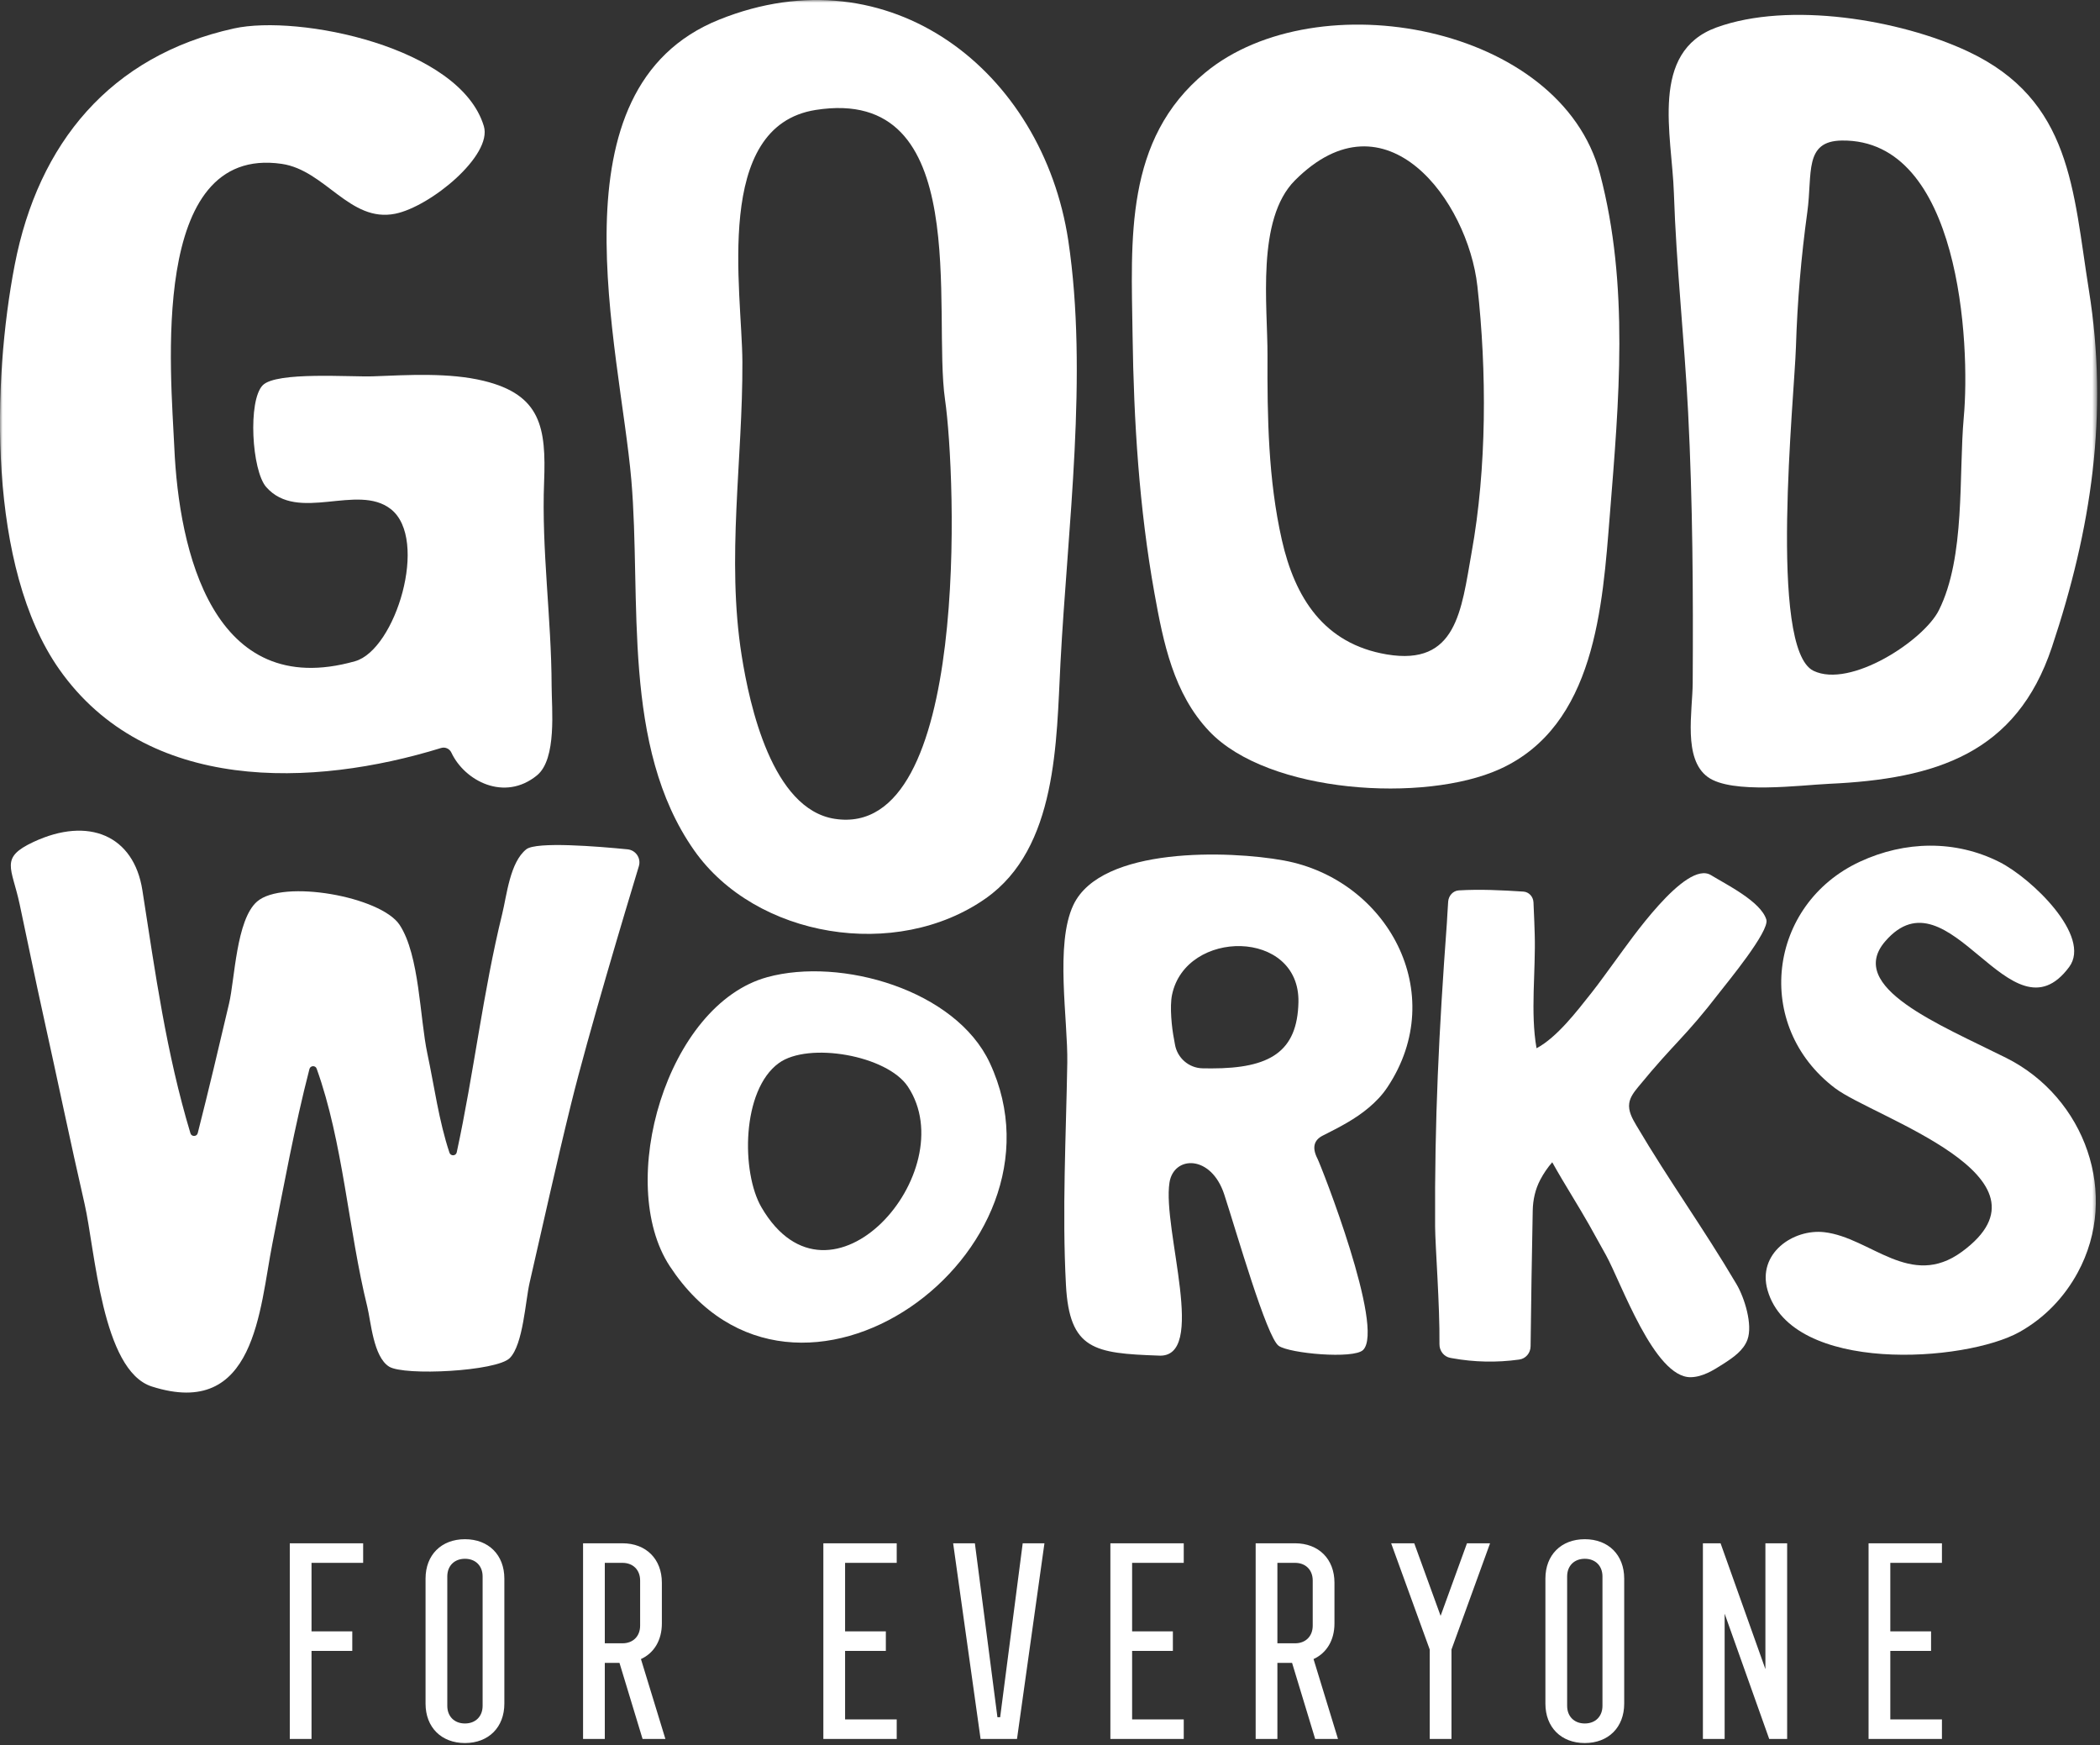
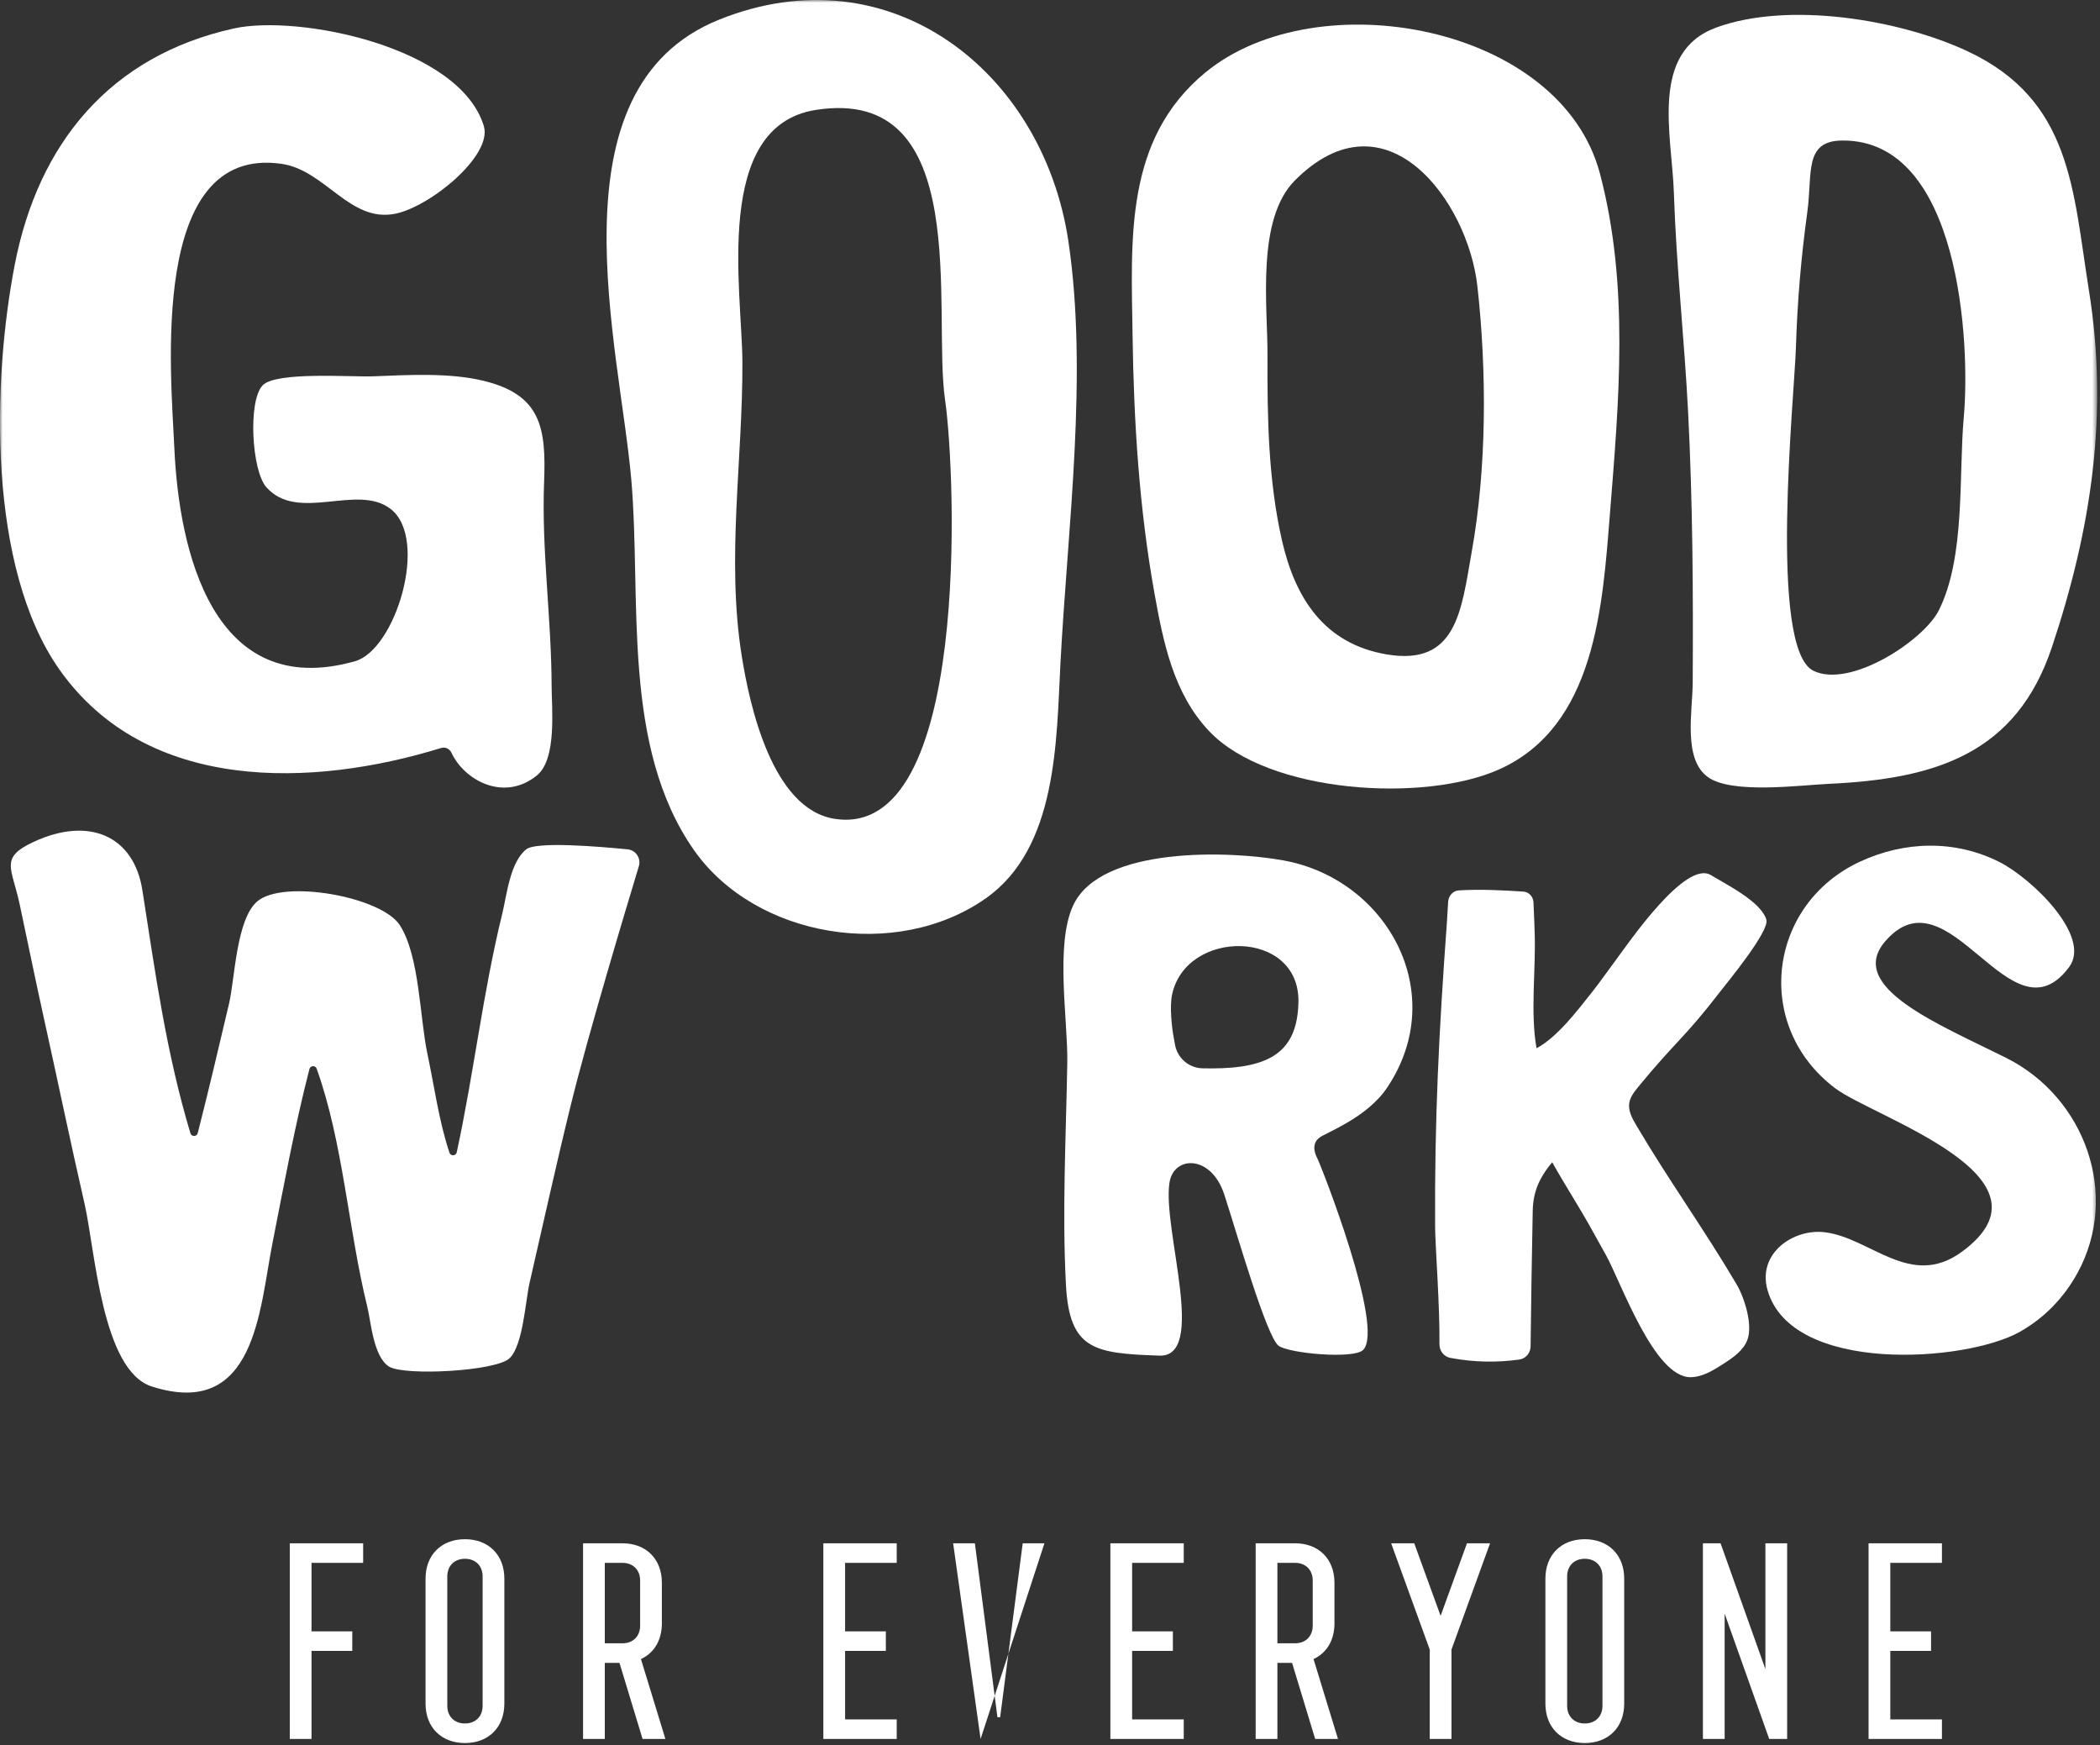
<svg xmlns="http://www.w3.org/2000/svg" xmlns:xlink="http://www.w3.org/1999/xlink" width="402px" height="334px" viewBox="0 0 402 334" version="1.1">
  <rect x="0" y="0" width="402" height="334" fill="#333333" stroke="none" />
  <defs>
    <polygon id="path-1" points="2.59146706e-05 0 401.455 0 401.455 336.577 2.59146706e-05 336.577" />
  </defs>
  <g id="Page-1" stroke="none" stroke-width="1" fill="none" fill-rule="evenodd">
    <g id="Group-11-Copy-3">
      <mask id="mask-2" fill="white">
        <use xlink:href="#path-1" />
      </mask>
      <g id="Clip-1" />
-       <path d="M55.473,332.827 L55.473,295.375 L69.518,295.375 L69.518,299.12 L59.635,299.12 L59.635,312.228 L67.437,312.228 L67.437,315.973 L59.635,315.973 L59.635,332.827 L55.473,332.827 Z M89.006,333.607 C84.48,333.607 81.463,330.59 81.463,326.065 L81.463,302.137 C81.463,297.611 84.48,294.594 89.006,294.594 C93.531,294.594 96.548,297.611 96.548,302.137 L96.548,326.065 C96.548,330.59 93.531,333.607 89.006,333.607 Z M89.006,329.862 C91.035,329.862 92.387,328.51 92.387,326.481 L92.387,301.721 C92.387,299.692 91.035,298.34 89.006,298.34 C86.977,298.34 85.625,299.692 85.625,301.721 L85.625,326.481 C85.625,328.51 86.977,329.862 89.006,329.862 Z M111.615,332.827 L111.615,295.375 L119.157,295.375 C123.683,295.375 126.7,298.392 126.7,302.917 L126.7,310.72 C126.7,313.945 125.191,316.39 122.695,317.534 L127.376,332.827 L123.007,332.827 L118.585,318.262 L115.776,318.262 L115.776,332.827 L111.615,332.827 Z M115.776,314.517 L119.157,314.517 C121.186,314.517 122.539,313.165 122.539,311.136 L122.539,302.501 C122.539,300.472 121.186,299.12 119.157,299.12 L115.776,299.12 L115.776,314.517 Z M157.613,332.827 L157.613,295.375 L171.658,295.375 L171.658,299.12 L161.774,299.12 L161.774,312.228 L169.577,312.228 L169.577,315.973 L161.774,315.973 L161.774,329.082 L171.658,329.082 L171.658,332.827 L157.613,332.827 Z M187.712,332.827 L182.459,295.375 L186.62,295.375 L190.937,328.666 L191.458,328.666 L195.775,295.375 L199.936,295.375 L194.683,332.827 L187.712,332.827 Z M212.558,332.827 L212.558,295.375 L226.603,295.375 L226.603,299.12 L216.719,299.12 L216.719,312.228 L224.522,312.228 L224.522,315.973 L216.719,315.973 L216.719,329.082 L226.603,329.082 L226.603,332.827 L212.558,332.827 Z M240.369,332.827 L240.369,295.375 L247.911,295.375 C252.437,295.375 255.454,298.392 255.454,302.917 L255.454,310.72 C255.454,313.945 253.945,316.39 251.448,317.534 L256.13,332.827 L251.761,332.827 L247.339,318.262 L244.53,318.262 L244.53,332.827 L240.369,332.827 Z M244.53,314.517 L247.911,314.517 C249.94,314.517 251.292,313.165 251.292,311.136 L251.292,302.501 C251.292,300.472 249.94,299.12 247.911,299.12 L244.53,299.12 L244.53,314.517 Z M273.693,332.827 L273.693,315.713 L266.307,295.375 L270.728,295.375 L275.774,309.263 L280.82,295.375 L285.241,295.375 L277.855,315.713 L277.855,332.827 L273.693,332.827 Z M303.377,333.607 C298.851,333.607 295.834,330.59 295.834,326.065 L295.834,302.137 C295.834,297.611 298.851,294.594 303.377,294.594 C307.902,294.594 310.919,297.611 310.919,302.137 L310.919,326.065 C310.919,330.59 307.902,333.607 303.377,333.607 Z M303.377,329.862 C305.405,329.862 306.758,328.51 306.758,326.481 L306.758,301.721 C306.758,299.692 305.405,298.34 303.377,298.34 C301.348,298.34 299.995,299.692 299.995,301.721 L299.995,326.481 C299.995,328.51 301.348,329.862 303.377,329.862 Z M325.985,332.827 L325.985,295.375 L329.367,295.375 L337.949,319.459 L337.949,295.375 L342.111,295.375 L342.111,332.827 L338.678,332.827 L330.147,308.847 L330.147,332.827 L325.985,332.827 Z M357.697,332.827 L357.697,295.375 L371.742,295.375 L371.742,299.12 L361.859,299.12 L361.859,312.228 L369.661,312.228 L369.661,315.973 L361.859,315.973 L361.859,329.082 L371.742,329.082 L371.742,332.827 L357.697,332.827 Z" id="FOREVERYONE" fill="#ffffff" fill-rule="nonzero" mask="url(#mask-2)" />
+       <path d="M55.473,332.827 L55.473,295.375 L69.518,295.375 L69.518,299.12 L59.635,299.12 L59.635,312.228 L67.437,312.228 L67.437,315.973 L59.635,315.973 L59.635,332.827 L55.473,332.827 Z M89.006,333.607 C84.48,333.607 81.463,330.59 81.463,326.065 L81.463,302.137 C81.463,297.611 84.48,294.594 89.006,294.594 C93.531,294.594 96.548,297.611 96.548,302.137 L96.548,326.065 C96.548,330.59 93.531,333.607 89.006,333.607 Z M89.006,329.862 C91.035,329.862 92.387,328.51 92.387,326.481 L92.387,301.721 C92.387,299.692 91.035,298.34 89.006,298.34 C86.977,298.34 85.625,299.692 85.625,301.721 L85.625,326.481 C85.625,328.51 86.977,329.862 89.006,329.862 Z M111.615,332.827 L111.615,295.375 L119.157,295.375 C123.683,295.375 126.7,298.392 126.7,302.917 L126.7,310.72 C126.7,313.945 125.191,316.39 122.695,317.534 L127.376,332.827 L123.007,332.827 L118.585,318.262 L115.776,318.262 L115.776,332.827 L111.615,332.827 Z M115.776,314.517 L119.157,314.517 C121.186,314.517 122.539,313.165 122.539,311.136 L122.539,302.501 C122.539,300.472 121.186,299.12 119.157,299.12 L115.776,299.12 L115.776,314.517 Z M157.613,332.827 L157.613,295.375 L171.658,295.375 L171.658,299.12 L161.774,299.12 L161.774,312.228 L169.577,312.228 L169.577,315.973 L161.774,315.973 L161.774,329.082 L171.658,329.082 L171.658,332.827 L157.613,332.827 Z M187.712,332.827 L182.459,295.375 L186.62,295.375 L190.937,328.666 L191.458,328.666 L195.775,295.375 L199.936,295.375 L187.712,332.827 Z M212.558,332.827 L212.558,295.375 L226.603,295.375 L226.603,299.12 L216.719,299.12 L216.719,312.228 L224.522,312.228 L224.522,315.973 L216.719,315.973 L216.719,329.082 L226.603,329.082 L226.603,332.827 L212.558,332.827 Z M240.369,332.827 L240.369,295.375 L247.911,295.375 C252.437,295.375 255.454,298.392 255.454,302.917 L255.454,310.72 C255.454,313.945 253.945,316.39 251.448,317.534 L256.13,332.827 L251.761,332.827 L247.339,318.262 L244.53,318.262 L244.53,332.827 L240.369,332.827 Z M244.53,314.517 L247.911,314.517 C249.94,314.517 251.292,313.165 251.292,311.136 L251.292,302.501 C251.292,300.472 249.94,299.12 247.911,299.12 L244.53,299.12 L244.53,314.517 Z M273.693,332.827 L273.693,315.713 L266.307,295.375 L270.728,295.375 L275.774,309.263 L280.82,295.375 L285.241,295.375 L277.855,315.713 L277.855,332.827 L273.693,332.827 Z M303.377,333.607 C298.851,333.607 295.834,330.59 295.834,326.065 L295.834,302.137 C295.834,297.611 298.851,294.594 303.377,294.594 C307.902,294.594 310.919,297.611 310.919,302.137 L310.919,326.065 C310.919,330.59 307.902,333.607 303.377,333.607 Z M303.377,329.862 C305.405,329.862 306.758,328.51 306.758,326.481 L306.758,301.721 C306.758,299.692 305.405,298.34 303.377,298.34 C301.348,298.34 299.995,299.692 299.995,301.721 L299.995,326.481 C299.995,328.51 301.348,329.862 303.377,329.862 Z M325.985,332.827 L325.985,295.375 L329.367,295.375 L337.949,319.459 L337.949,295.375 L342.111,295.375 L342.111,332.827 L338.678,332.827 L330.147,308.847 L330.147,332.827 L325.985,332.827 Z M357.697,332.827 L357.697,295.375 L371.742,295.375 L371.742,299.12 L361.859,299.12 L361.859,312.228 L369.661,312.228 L369.661,315.973 L361.859,315.973 L361.859,329.082 L371.742,329.082 L371.742,332.827 L357.697,332.827 Z" id="FOREVERYONE" fill="#ffffff" fill-rule="nonzero" mask="url(#mask-2)" />
      <path d="M180.912,76.525 C182.958,90.637 185.907,160.813 159.765,156.716 C147.812,154.842 143.493,135.036 141.975,125.458 C139.027,106.866 142.196,87.937 142.115,69.252 C142.056,55.635 136.409,24.148 156.154,21.041 C186.415,16.28 178.458,59.586 180.912,76.525 M204.498,46.02 C199.584,13.641 170.352,-9.374 137.676,3.755 C104.868,16.938 118.665,66.368 120.858,91.896 C122.812,114.657 118.904,142.843 132.867,162.734 C144.651,179.521 171.596,183.965 188.705,171.939 C202.426,162.296 202.22,141.833 203.003,126.885 C204.36,100.986 208.342,71.659 204.498,46.02" id="Fill-2" fill="#ffffff" mask="url(#mask-2)" />
-       <path d="M173.795,207.973 C184.562,224.212 158.91,253.598 145.773,231.087 C141.867,224.395 141.944,208.66 149.086,203.469 C154.752,199.351 169.823,201.98 173.795,207.973 M189.474,203.432 C182.938,189.44 160.973,183.167 146.896,187.017 C127.604,192.292 117.796,226.471 128.214,242.337 C152.255,278.951 206.41,239.686 189.474,203.432" id="Fill-3" fill="#ffffff" mask="url(#mask-2)" />
      <path d="M248.558,191.821 C248.356,201.284 243.119,204.485 231.935,204.485 C231.443,204.485 230.856,204.479 230.24,204.47 C227.59,204.433 225.348,202.489 224.916,199.874 C224.848,199.457 224.786,199.107 224.739,198.879 C224.31,196.759 223.891,192.667 224.361,190.406 C226.988,177.726 248.86,177.747 248.558,191.821 M221.681,259.449 C231.34,260.212 222.467,235.276 223.874,226.328 C224.689,221.146 231.851,220.933 234.362,228.629 C236.704,235.8 242.472,255.945 244.777,257.584 C246.838,259.048 259.115,260.156 260.928,258.383 C265.156,254.251 252.906,223.137 252.195,221.746 C251.143,219.688 251.483,218.221 253.218,217.345 C256.324,215.777 259.435,214.205 262.08,211.947 C263.326,210.883 264.522,209.7 265.614,208.056 C277.568,190.053 265.539,168.301 245.718,164.683 C235.358,162.791 210.807,161.957 205.474,173.206 C201.924,180.695 204.443,195.176 204.309,203.393 C204.076,217.489 203.297,231.877 204.056,245.966 C204.722,258.323 209.499,259.02 221.681,259.449" id="Fill-4" fill="#ffffff" mask="url(#mask-2)" />
      <path d="M122.295,165.787 C122.756,164.267 121.715,162.712 120.134,162.556 C114.455,161.993 102.649,161.032 100.747,162.55 C97.608,165.054 97.02,171.324 96.145,174.885 C92.446,189.944 90.714,205.414 87.43,220.557 C87.277,221.268 86.272,221.311 86.041,220.622 C84.007,214.538 83.128,207.822 81.807,201.637 C80.361,194.873 80.315,182.832 76.505,177.026 C72.95,171.605 54.146,168.213 49.192,172.567 C45.217,176.061 44.952,187.379 43.853,192.051 C41.906,200.34 39.951,208.628 37.851,216.88 C37.673,217.577 36.665,217.597 36.457,216.908 C31.811,201.453 29.744,186.313 27.254,170.374 C25.618,159.904 16.956,156.214 6.402,161.147 C-0.108,164.19 2.248,166 3.76,173.055 C5.286,180.179 6.728,187.321 8.306,194.434 C10.966,206.426 13.447,218.464 16.197,230.438 C18.195,239.139 19.503,262.309 29.049,265.363 C48.934,271.725 49.666,250.576 52.144,238.017 C54.342,226.873 56.395,215.608 59.237,204.598 C59.411,203.926 60.377,203.869 60.612,204.523 C65.679,218.581 66.706,235.507 70.301,250.06 C71.013,252.947 71.457,259.672 74.487,261.565 C77.373,263.367 95.076,262.47 97.591,259.92 C100.152,257.321 100.571,249.022 101.38,245.512 C104.011,234.097 106.518,222.655 109.322,211.281 C112.612,197.938 119.788,174.05 122.295,165.787" id="Fill-5" fill="#ffffff" mask="url(#mask-2)" />
      <path d="M104.157,92.22 C104.561,81.854 103.56,75.559 92.591,72.89 C86.026,71.292 78.13,71.766 71.447,72.025 C67.203,72.19 52.909,71.07 50.294,73.736 C47.427,76.656 48.187,90.062 50.961,93.219 C57.027,100.121 68.41,92.433 74.807,97.435 C82.151,103.178 75.737,124.357 67.966,126.554 C40.732,134.252 34.24,105.406 33.369,85.655 C32.755,71.698 28.388,27.669 53.917,31.361 C62.278,32.57 66.962,42.653 75.649,40.91 C82.377,39.56 94.31,29.772 92.622,24.145 C88.073,8.977 57.143,2.719 44.782,5.445 C21.102,10.667 7.327,27.422 2.824,50.658 C-1.489,72.907 -2.39,108.571 11.346,128.105 C28.066,151.879 59.933,150.72 84.43,143.163 C85.224,142.918 86.056,143.293 86.408,144.048 C88.931,149.454 96.572,153.494 102.798,148.394 C106.626,145.259 105.608,135.613 105.596,131.311 C105.561,118.294 103.648,105.237 104.157,92.22" id="Fill-6" fill="#ffffff" mask="url(#mask-2)" />
      <path d="M281.703,105.773 C279.735,116.884 278.841,127.509 265.457,125.249 C253.426,123.218 247.88,114.389 245.38,103.331 C242.768,91.777 242.587,79.836 242.635,68.05 C242.673,58.611 240.436,41.986 247.888,34.522 C265.312,17.073 280.997,38.468 282.813,54.766 C284.631,71.057 284.628,89.591 281.703,105.773 M306.286,33.268 C298.79,4.737 252.129,-3.738 230.746,13.873 C215.189,26.686 216.554,45.826 216.806,64.14 C217.032,80.654 218.073,97.299 221.001,113.576 C222.691,122.972 224.648,132.761 231.492,139.966 C242.833,151.905 272.757,153.697 287.08,147.211 C305.406,138.914 306.768,116.033 308.167,98.568 C309.911,76.791 311.919,54.655 306.286,33.268" id="Fill-7" fill="#ffffff" mask="url(#mask-2)" />
      <path d="M375.921,79.88 C374.926,90.967 376.272,106.568 371.154,116.799 C368.26,122.583 354.217,131.796 347.159,128.391 C338.469,124.198 343.503,75.911 343.795,66.383 C344.06,57.723 344.793,49.142 345.975,40.563 C346.989,33.205 345.278,26.989 352.587,26.897 C375.212,26.614 377.208,65.8 375.921,79.88 M399.872,55.523 C396.801,36.336 396.591,19.17 376.695,9.832 C363.754,3.758 342.472,0.207 328.591,5.252 C315.706,9.935 320.067,25.848 320.429,36.925 C320.89,50.984 322.438,64.891 323.155,78.928 C324.035,96.153 324.135,113.423 324.032,130.665 C323.999,136.219 322.142,145.253 326.926,148.722 C331.507,152.043 344.682,150.266 350.109,150.019 C370.603,149.09 385.994,144.206 392.788,123.879 C400.346,101.261 403.68,79.251 399.872,55.523" id="Fill-8" fill="#ffffff" mask="url(#mask-2)" />
      <path d="M397.735,243.559 C405.815,228.688 399.177,210.048 384.042,202.473 C371.28,196.087 353.333,188.931 360.875,180.174 C373.13,165.944 384.909,200.149 396.092,185.085 C400.473,179.184 388.885,168.087 382.771,164.996 C374.297,160.712 364.647,160.936 356.073,164.906 C338.43,173.074 335.499,196.327 351.287,208.274 C358.705,213.888 395.157,225.247 375.559,239.581 C365.69,246.8 358.113,236.872 349.244,235.836 C343.302,235.142 336.33,239.878 338.366,246.955 C342.995,263.034 376.229,260.737 386.611,254.925 C391.469,252.205 395.214,248.199 397.735,243.559" id="Fill-9" fill="#ffffff" mask="url(#mask-2)" />
      <path d="M329.273,189.813 C330.553,188.15 338.787,178.215 338.131,176.014 C337.086,172.519 330.361,169.243 327.546,167.503 C322.676,164.494 311.841,180.359 309.396,183.638 C307.817,185.753 306.317,187.927 304.676,189.996 C301.847,193.561 298.081,198.525 294.137,200.629 C292.928,193.8 293.997,185.836 293.789,178.841 C293.774,178.347 293.672,174.931 293.551,172.686 C293.491,171.586 292.66,170.712 291.619,170.645 C287.495,170.378 283.351,170.168 279.259,170.414 C278.171,170.478 277.304,171.411 277.222,172.559 C277.105,174.176 277.004,176.217 276.974,176.63 C275.448,197.379 274.609,214.306 274.719,234.731 C274.746,238.562 275.631,249.765 275.554,257.267 C275.541,258.565 276.422,259.667 277.632,259.887 L277.983,259.951 C282.202,260.718 286.507,260.809 290.753,260.219 L290.844,260.206 C292.063,260.038 292.986,258.971 292.999,257.674 C293.071,250.172 293.262,239.487 293.408,231.694 C293.446,229.632 293.901,227.597 294.854,225.794 C295.486,224.598 296.242,223.475 297.143,222.448 C298.372,224.659 299.674,226.813 300.965,228.948 C302.061,230.765 303.157,232.583 304.169,234.363 C305.262,236.319 306.338,238.257 307.414,240.194 C310.323,245.429 316.676,263.719 323.662,263.587 C325.922,263.544 327.954,262.281 329.858,261.061 C331.744,259.851 333.749,258.496 334.515,256.392 C335.554,253.538 333.958,248.392 332.413,245.778 C326.018,234.95 319.622,226.194 313.227,215.367 C312.462,214.073 311.669,212.646 311.881,211.158 C312.052,209.954 312.852,208.948 313.623,208.006 C320.787,199.269 322.37,198.781 329.273,189.813" id="Fill-10" fill="#ffffff" mask="url(#mask-2)" />
    </g>
  </g>
</svg>